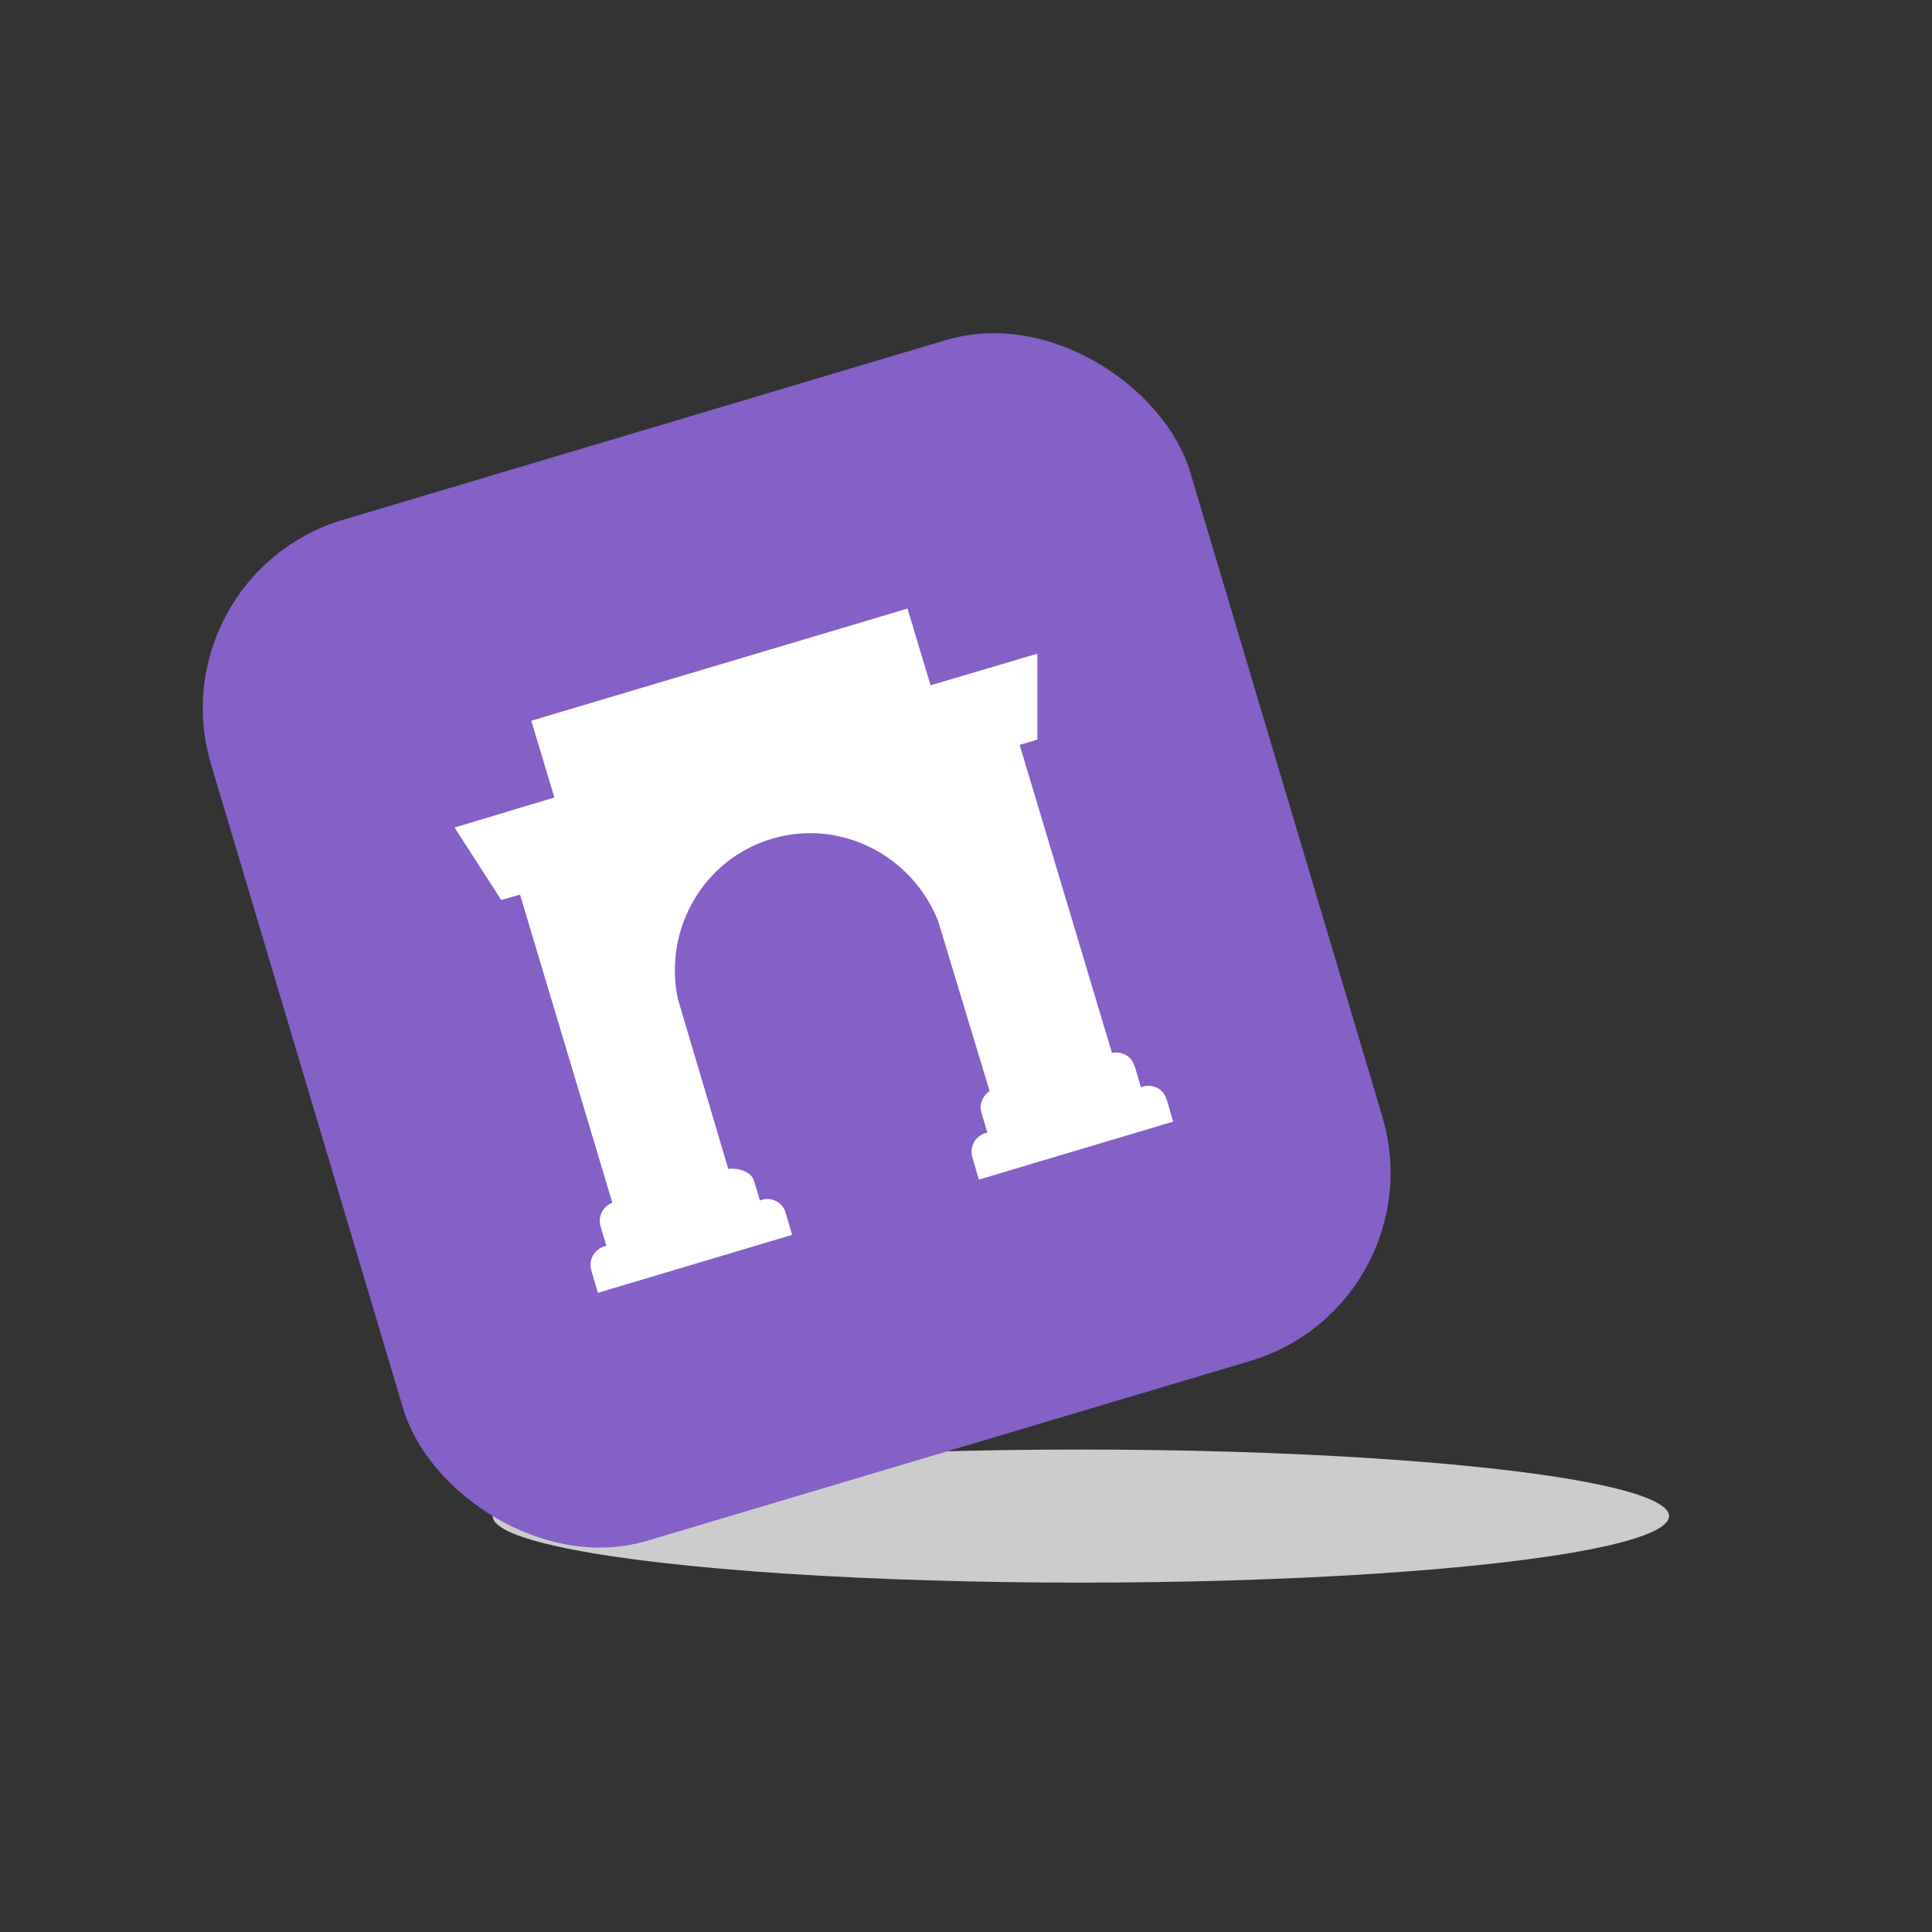
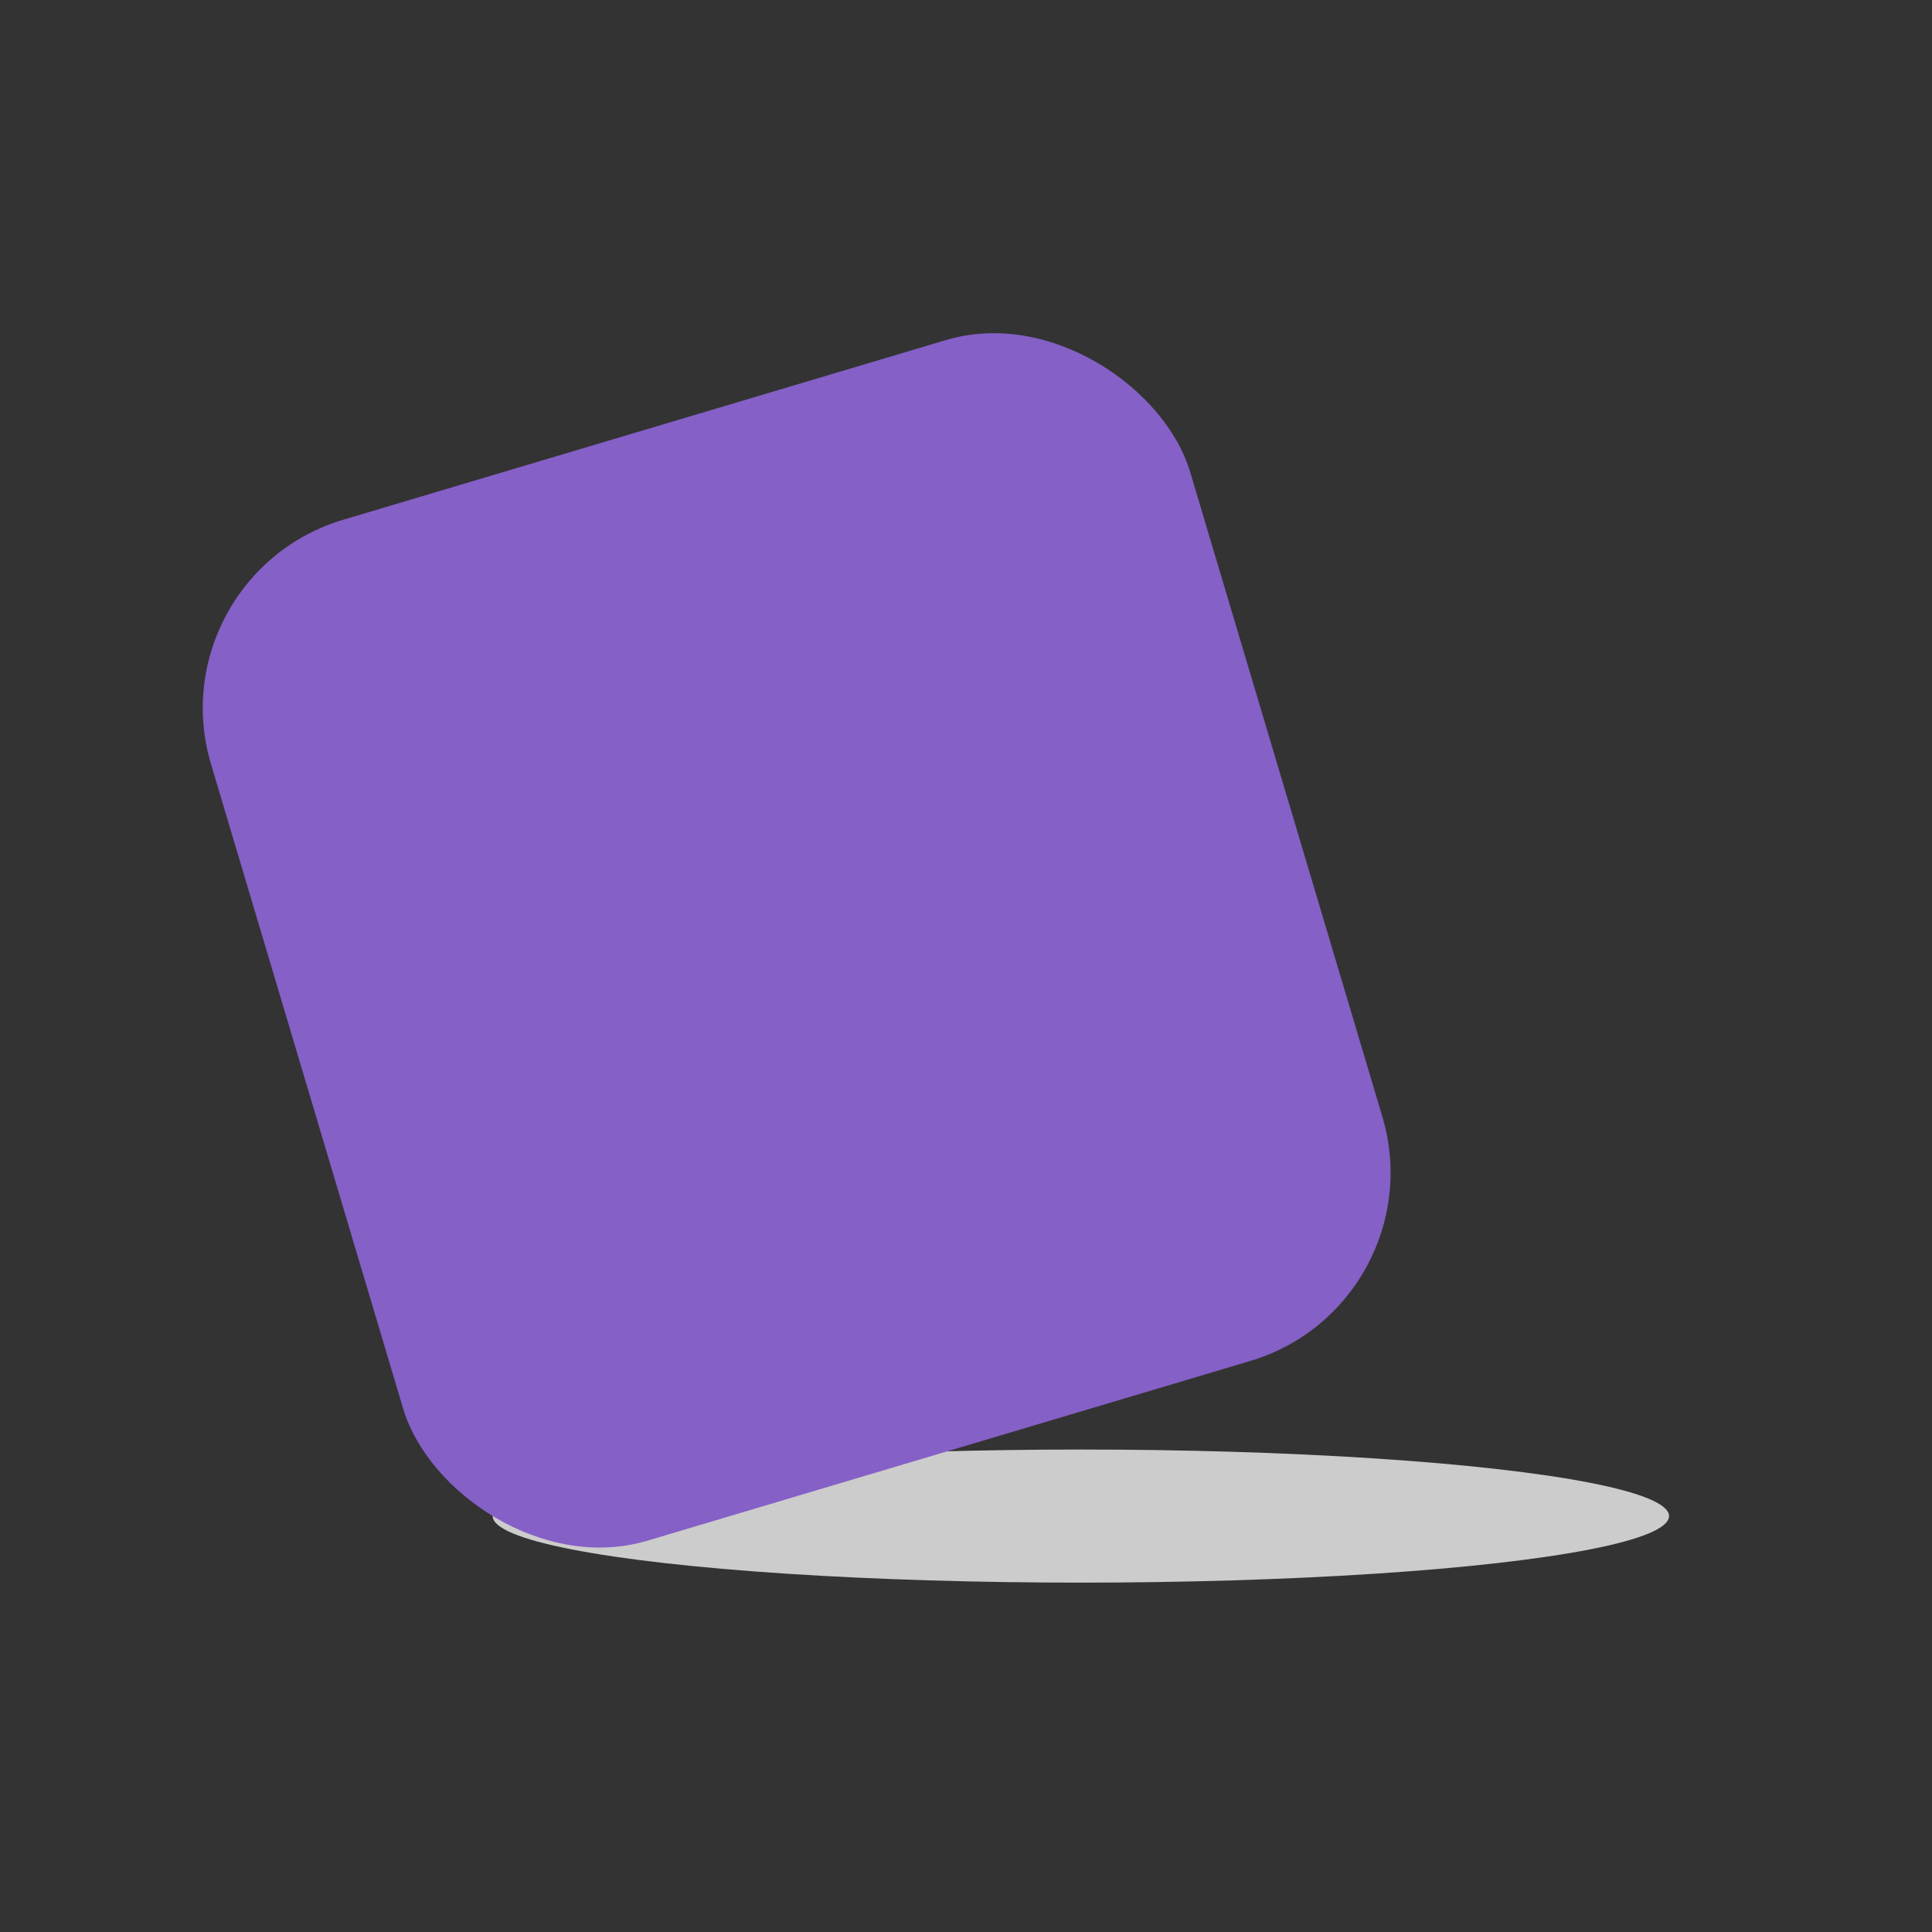
<svg xmlns="http://www.w3.org/2000/svg" id="Layer_1" version="1.1" viewBox="0 0 360 360">
  <rect x="0" y="0" width="360" height="360" fill="#333333" stroke="none" />
  <defs>
    <style>
      .st0 {
        fill: #ccc;
      }

      .st1 {
        fill: #fff;
      }

      .st2 {
        fill: #8560c7;
      }
    </style>
  </defs>
  <ellipse class="st0" cx="201.4" cy="282.5" rx="109.6" ry="12.4" />
  <rect class="st2" x="53.3" y="75.9" width="190.4" height="198.5" rx="36.6" ry="36.6" transform="translate(-43.9 49.8) rotate(-16.6)" />
-   <path class="st1" d="M211.5,198.9l1.1,3.7c1.8-.8,4,.1,4.7,2,0,.1,0,.2.1.3l1.2,4.1-36.2,10.8-1.2-4.1c-.6-2,.5-4,2.5-4.6.1,0,.2,0,.3,0l-1.1-3.7c-.5-1.6.2-3.2,1.5-4.1l-9.6-31.7c-4.9-12.3-18.3-19.1-31-15.3-12.7,3.8-20.2,16.8-17.5,29.8l9.4,31.7c1.7-.2,4.2.4,4.8,2.2l1.1,3.7c1.8-.8,4,.1,4.7,2,0,.1,0,.2.1.3l1.2,4.1-36.2,10.8-1.2-4.1c-.6-2,.5-4,2.5-4.6.1,0,.2,0,.3,0l-1.1-3.7c-.5-1.8.4-3.7,2.2-4.4l-17.2-57.4-3.5,1-8.7-13.5,18.6-5.6-4.3-14.3,70.1-20.9,4.3,14.3,19.9-5.9v16c.1,0-3.3,1-3.3,1l17.2,57.4c1.8-.4,3.7.6,4.2,2.5" />
</svg>